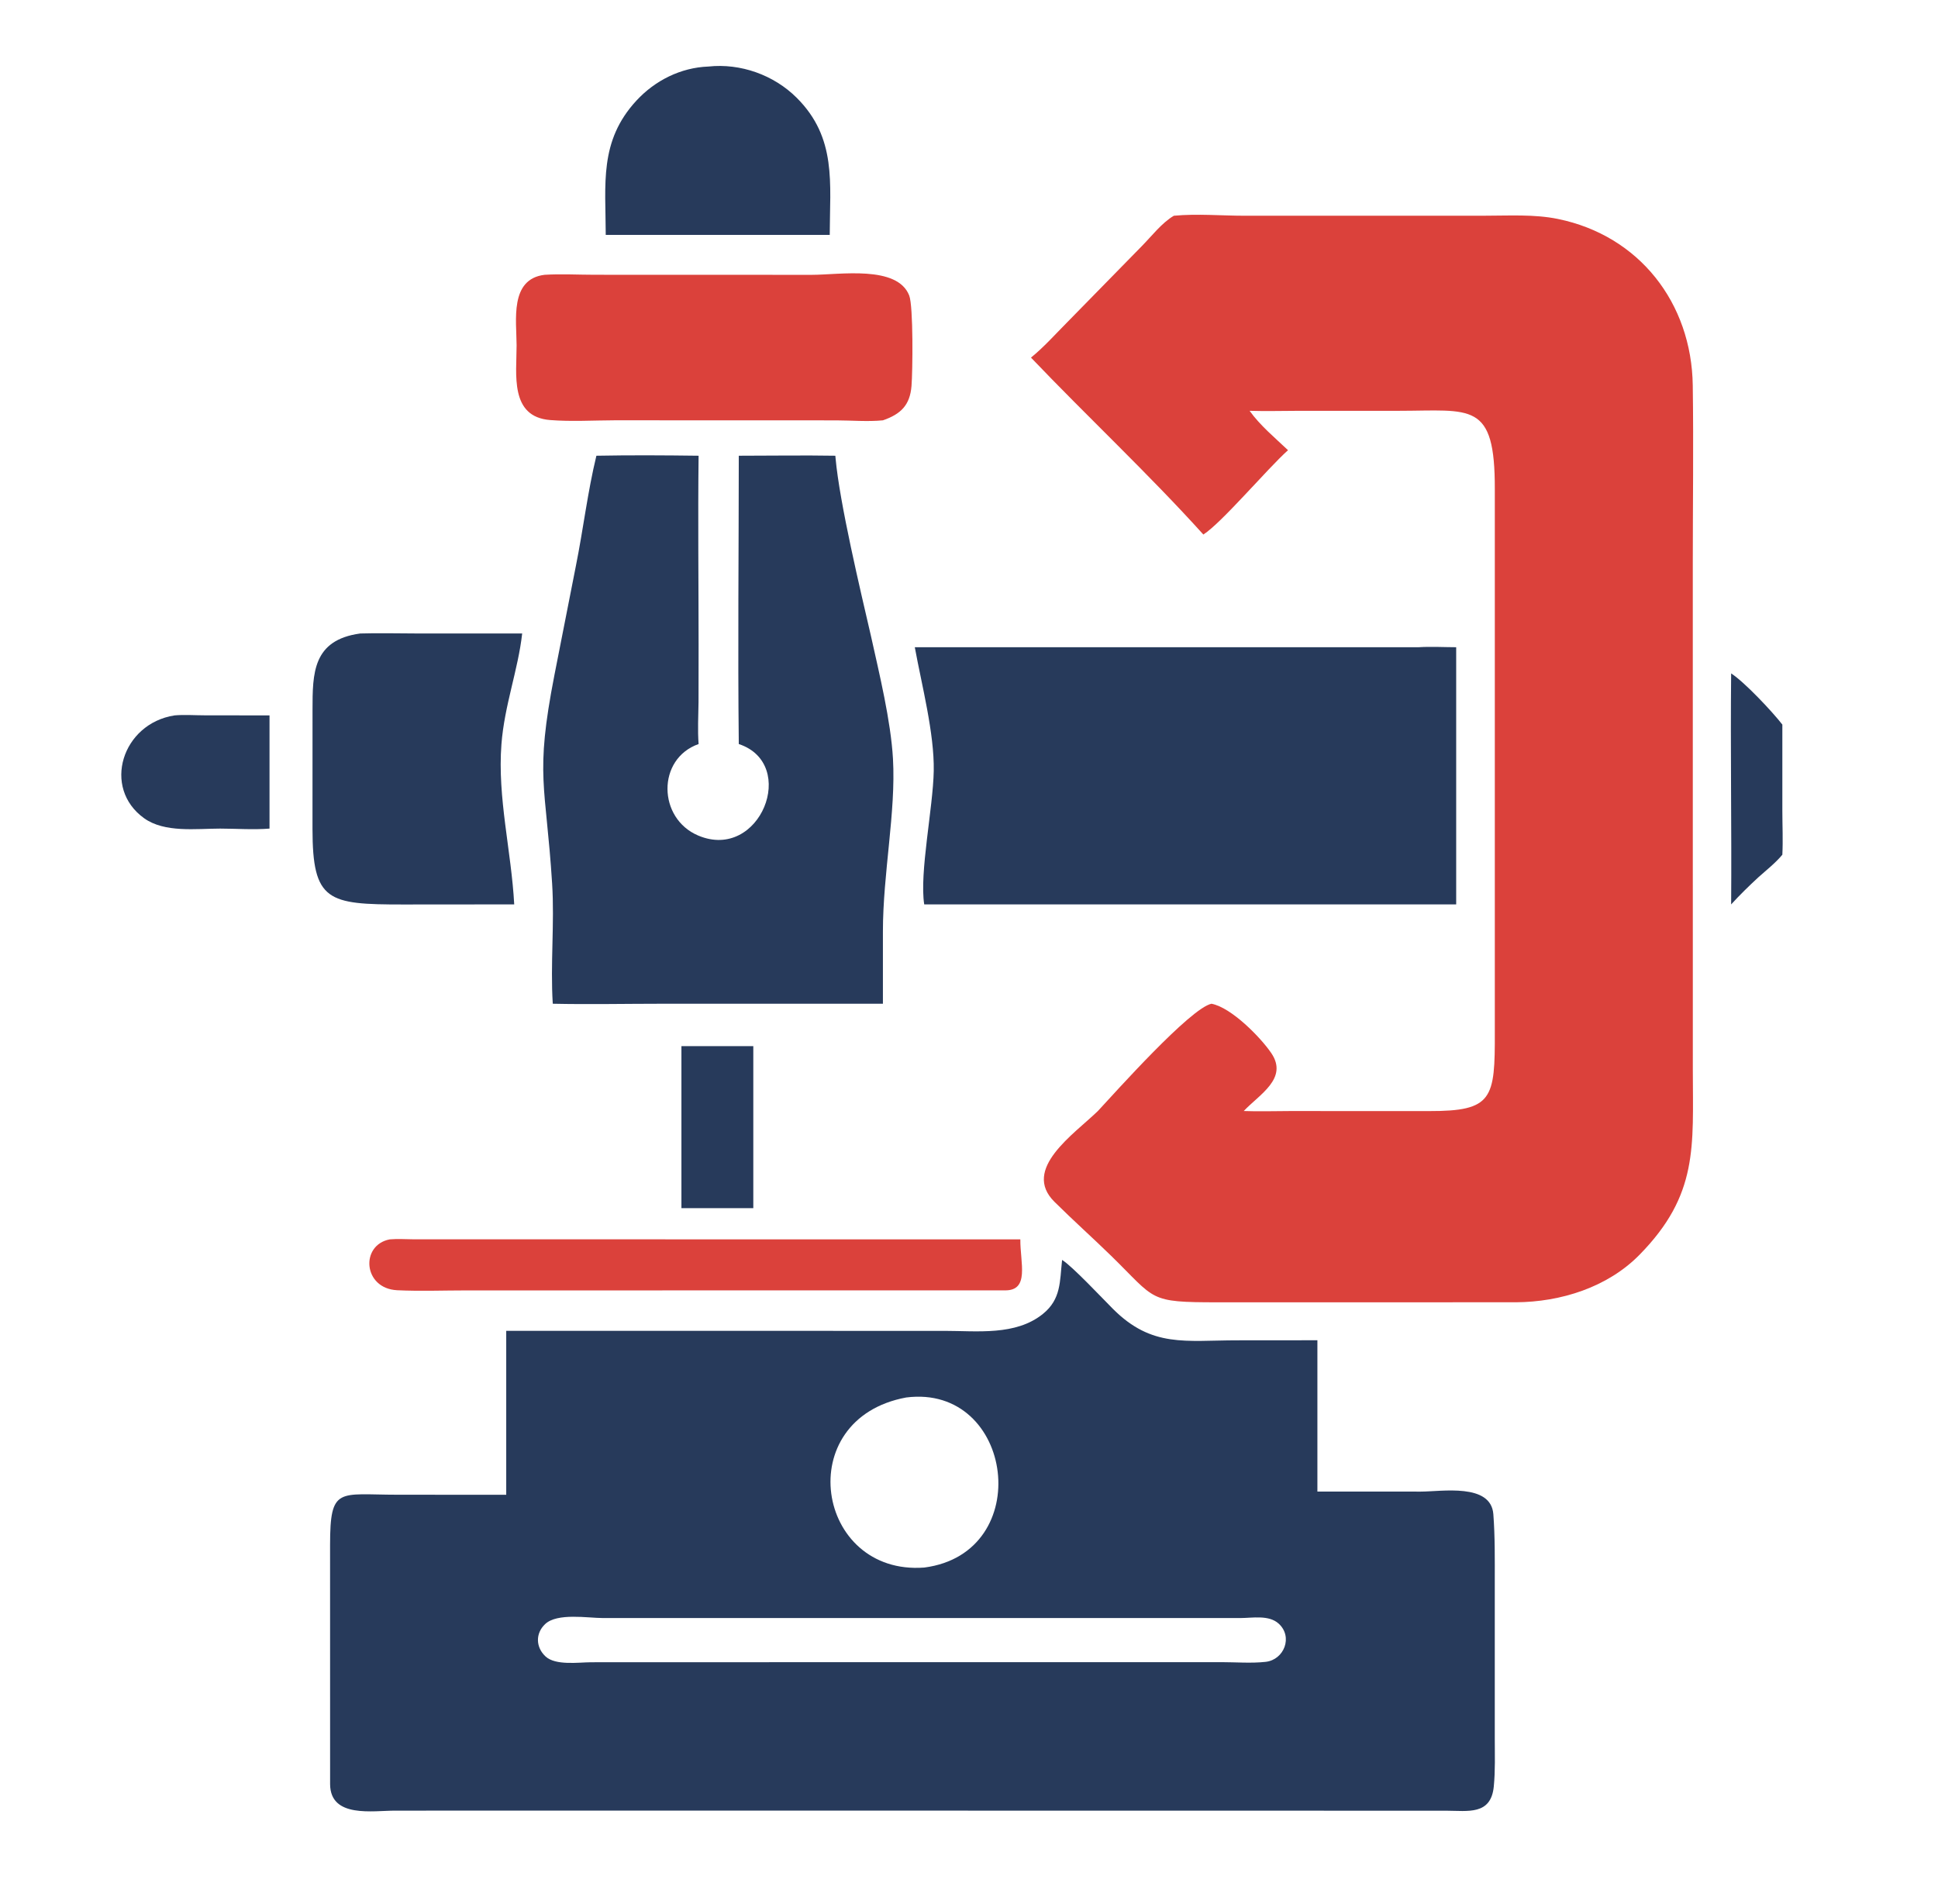
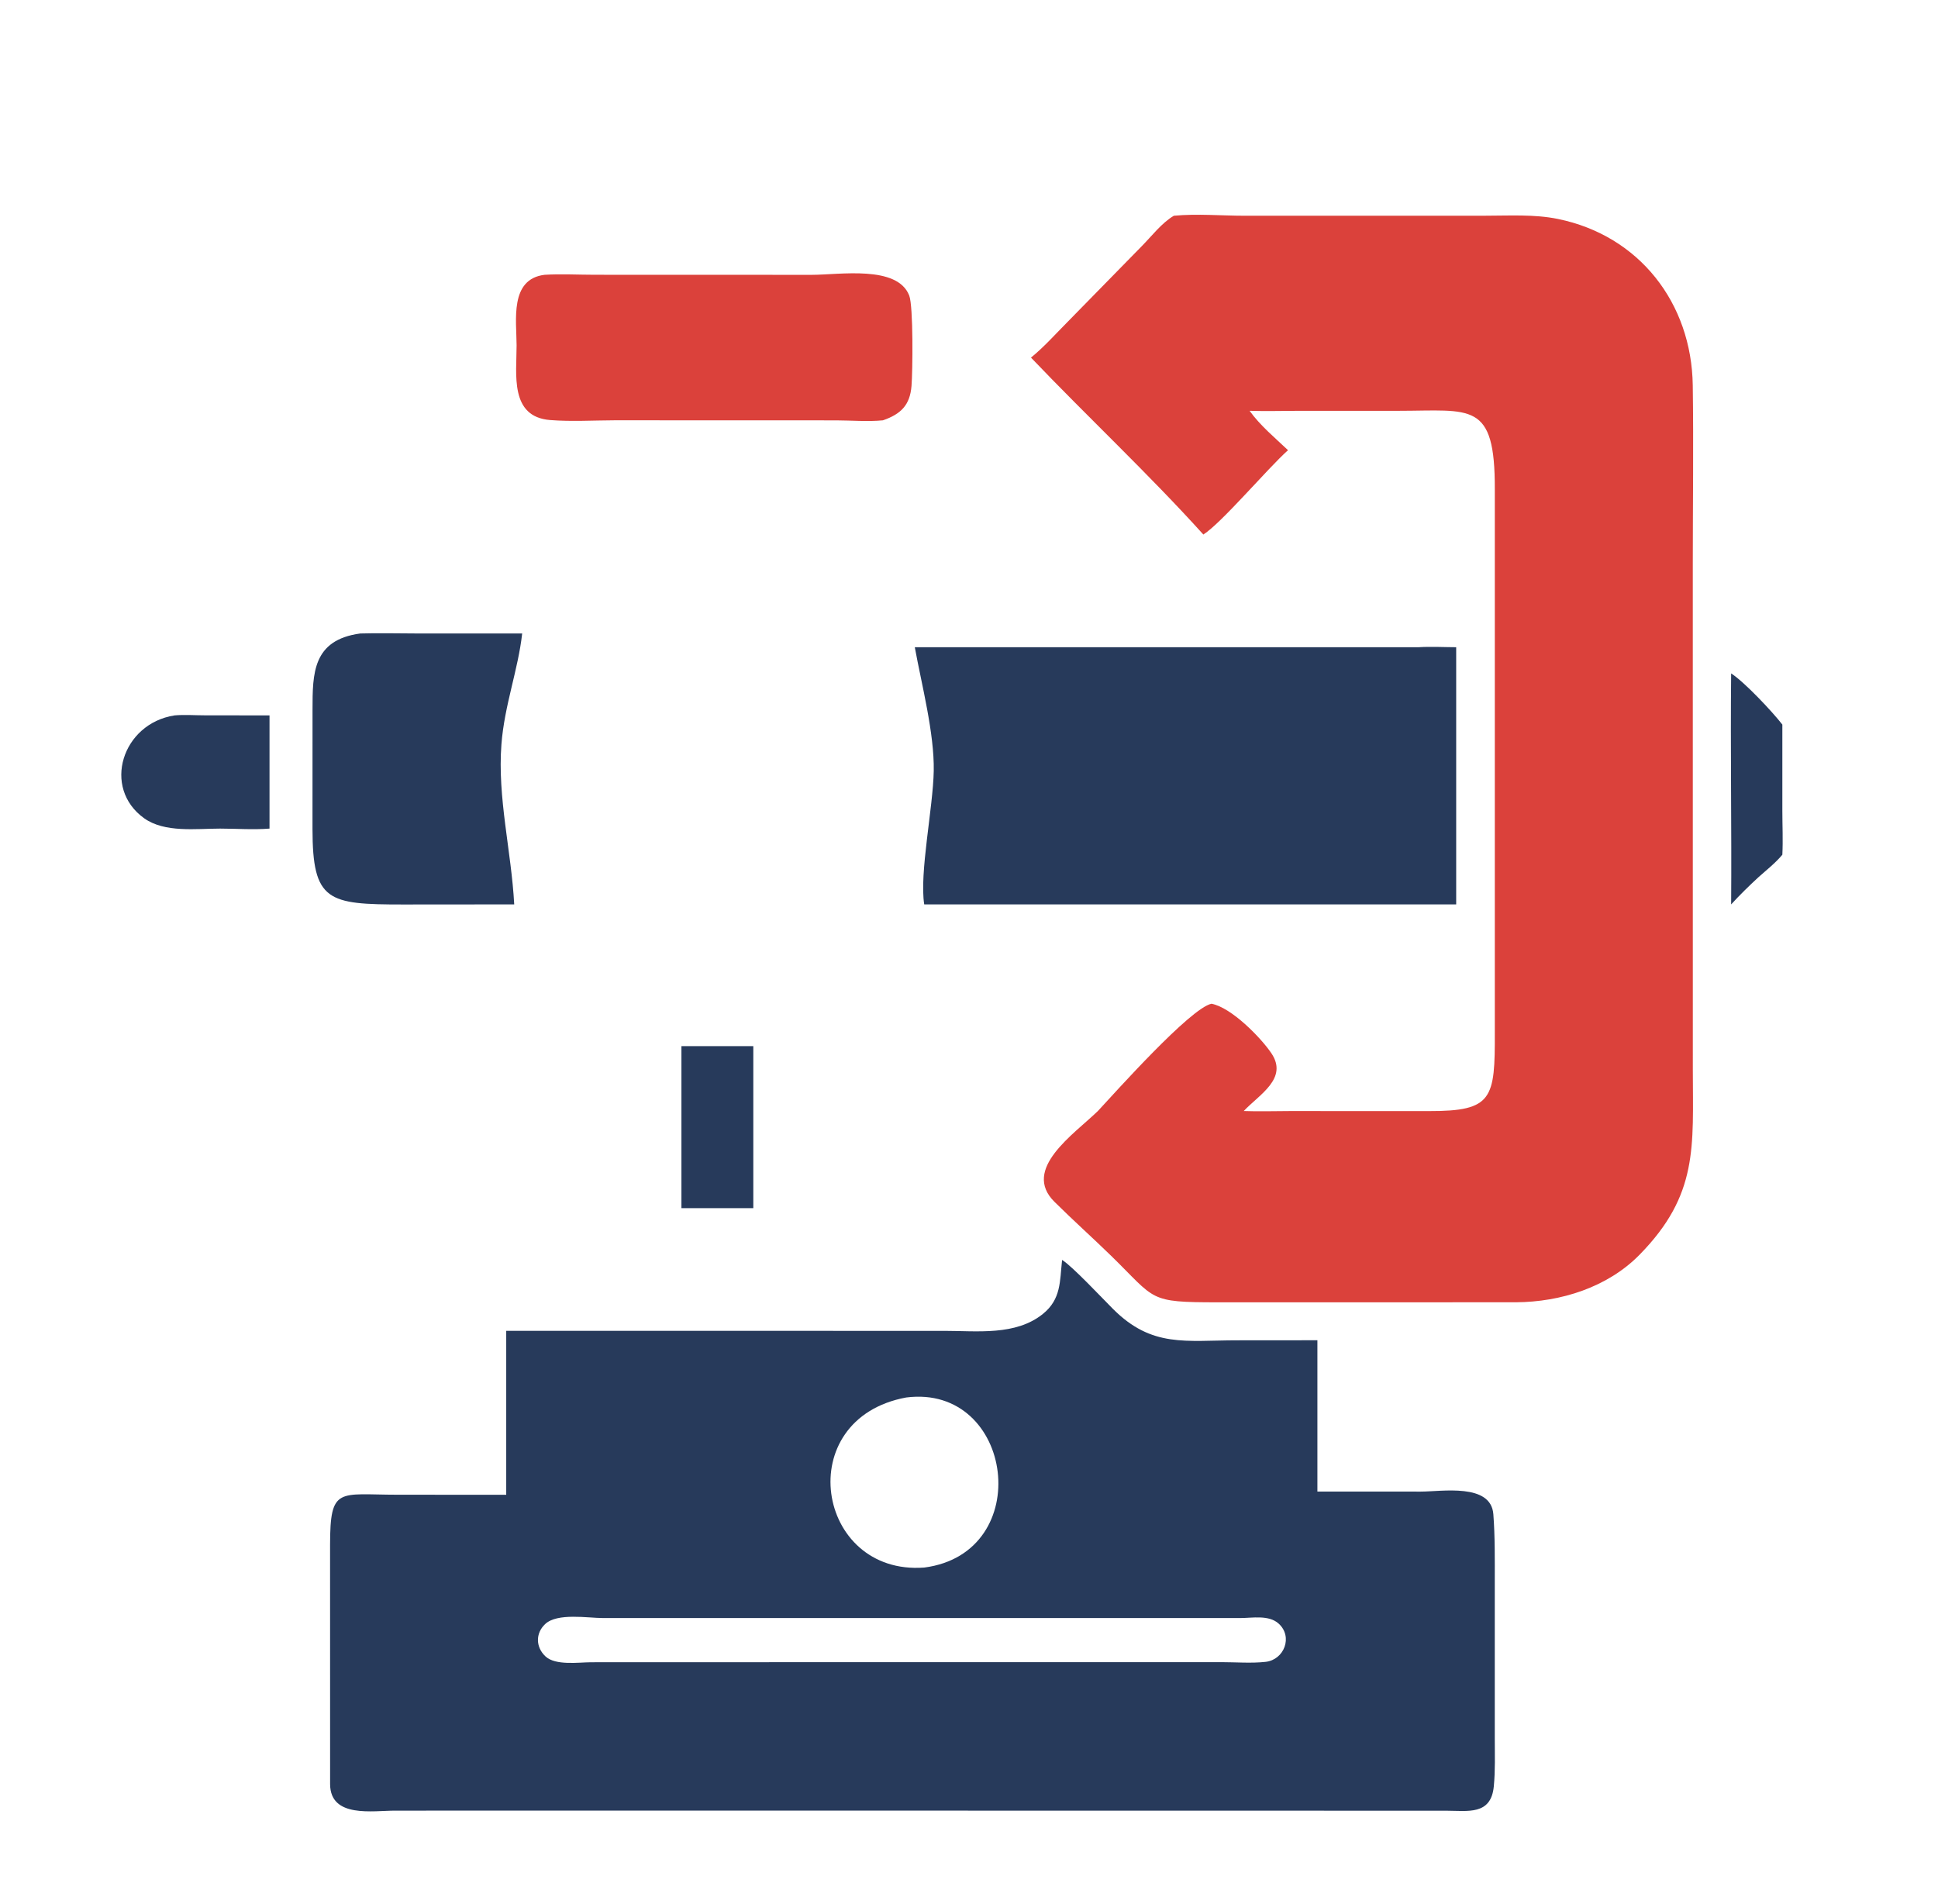
<svg xmlns="http://www.w3.org/2000/svg" width="57" height="56" viewBox="0 0 57 56" fill="none">
  <path d="M50.916 19.805C51.31 20.06 52.12 20.921 52.422 21.31L52.422 23.842C52.422 24.272 52.444 24.708 52.422 25.137C52.221 25.381 51.946 25.595 51.71 25.807C51.434 26.063 51.169 26.321 50.916 26.599C50.933 24.335 50.892 22.069 50.916 19.805Z" fill="#273A5B" />
  <path d="M20.042 30.767H22.156V35.532H20.042V30.767Z" fill="#273A5B" />
  <path d="M5.132 21.04C5.423 21.014 5.736 21.038 6.03 21.038L7.927 21.04V24.369C7.45 24.407 6.953 24.37 6.474 24.369C5.767 24.37 4.841 24.497 4.238 24.064C2.996 23.172 3.586 21.282 5.132 21.04Z" fill="#273A5B" />
-   <path d="M20.834 1.957C21.779 1.855 22.759 2.204 23.432 2.875C24.617 4.057 24.407 5.39 24.404 6.909H21.397H17.816C17.813 5.412 17.616 4.151 18.719 2.958C19.268 2.365 20.024 1.987 20.834 1.957Z" fill="#273A5B" />
-   <path d="M11.463 36.45C11.692 36.43 11.927 36.446 12.158 36.448L30.01 36.45C30.004 37.142 30.293 37.962 29.551 37.95L13.723 37.951C13.046 37.951 12.358 37.978 11.683 37.946C10.674 37.897 10.591 36.616 11.463 36.45Z" fill="#DB413B" />
  <path d="M10.595 18.631C11.13 18.615 11.669 18.629 12.204 18.63L15.358 18.631C15.24 19.698 14.835 20.745 14.748 21.89C14.627 23.459 15.041 25.036 15.124 26.599H14.292L11.85 26.601C9.644 26.601 9.192 26.513 9.191 24.378L9.192 20.873C9.193 19.809 9.191 18.822 10.595 18.631Z" fill="#273A5B" />
  <path d="M16.017 8.082C16.503 8.052 17.006 8.081 17.494 8.081L23.88 8.083C24.696 8.082 26.392 7.792 26.742 8.692C26.865 9.008 26.844 10.928 26.809 11.353C26.763 11.911 26.502 12.177 25.968 12.362C25.526 12.406 25.04 12.364 24.593 12.363L18.079 12.361C17.455 12.363 16.804 12.403 16.183 12.354C14.985 12.26 15.195 11.006 15.194 10.156C15.193 9.427 14.982 8.208 16.017 8.082Z" fill="#DB413B" />
  <path d="M41.721 19.035C42.084 19.012 42.464 19.034 42.829 19.035V26.599H27.695H27.183C27.038 25.677 27.443 23.761 27.463 22.673C27.483 21.566 27.108 20.142 26.906 19.035H41.721Z" fill="#273A5B" />
-   <path d="M21.729 13.403C22.675 13.403 23.623 13.387 24.569 13.403L24.575 13.471C24.693 14.794 25.31 17.379 25.618 18.712C25.863 19.817 26.2 21.195 26.264 22.318C26.353 23.876 25.968 25.687 25.968 27.395L25.968 29.52L19.477 29.52C18.405 29.52 17.329 29.543 16.258 29.52C16.184 28.348 16.313 27.164 16.239 25.987C16.055 23.058 15.724 22.84 16.307 19.851L16.938 16.643C17.154 15.57 17.283 14.464 17.541 13.403C18.54 13.384 19.548 13.39 20.547 13.403C20.525 15.255 20.547 17.11 20.547 18.962L20.545 20.649C20.54 21.061 20.516 21.471 20.547 21.882C19.313 22.318 19.344 24.073 20.539 24.575C22.356 25.338 23.493 22.466 21.729 21.882C21.698 19.057 21.728 16.228 21.729 13.403Z" fill="#273A5B" />
  <path d="M34.525 6.345C35.213 6.28 35.927 6.345 36.618 6.345L43.676 6.344C44.383 6.344 45.123 6.297 45.819 6.439C48.21 6.926 49.753 8.908 49.787 11.333C49.812 13.08 49.788 14.832 49.788 16.58L49.789 31.47C49.791 33.726 49.956 35.132 48.226 36.898C47.283 37.861 45.903 38.293 44.582 38.3L35.824 38.301C33.754 38.301 34.017 38.238 32.681 36.934C32.131 36.398 31.556 35.884 31.012 35.344C30.044 34.383 31.586 33.359 32.291 32.675C32.797 32.131 35.009 29.65 35.632 29.52C36.22 29.63 37.086 30.521 37.391 30.972C37.9 31.721 37.032 32.193 36.581 32.675C37.028 32.692 37.48 32.676 37.928 32.676L42.03 32.677C43.908 32.681 43.971 32.313 43.965 30.353L43.965 14.393C43.973 11.788 43.278 12.081 41.134 12.082L38.228 12.082C37.737 12.082 37.244 12.098 36.753 12.082C37.061 12.512 37.499 12.876 37.883 13.24C37.263 13.797 35.941 15.368 35.393 15.721C33.802 13.957 31.977 12.25 30.323 10.517C30.7 10.212 31.036 9.833 31.378 9.489L33.577 7.244C33.87 6.948 34.167 6.556 34.525 6.345Z" fill="#DB413B" />
  <path d="M31.239 37.055C31.538 37.239 32.433 38.195 32.736 38.497C33.882 39.642 34.868 39.419 36.386 39.419L38.747 39.417V43.867L41.792 43.868C42.401 43.868 43.852 43.611 43.922 44.533C43.972 45.194 43.964 45.858 43.964 46.52L43.964 51.129C43.964 51.598 43.981 52.074 43.935 52.541C43.851 53.39 43.176 53.255 42.537 53.253L22.294 53.25L11.628 53.251C10.969 53.25 9.717 53.478 9.709 52.475L9.708 45.437C9.709 43.706 9.96 43.96 11.689 43.96L14.889 43.962V39.14L27.787 39.141C28.742 39.141 29.874 39.288 30.673 38.643C31.213 38.209 31.169 37.678 31.236 37.077L31.239 37.055ZM29.255 47.587L17.736 47.587C17.292 47.587 16.389 47.427 16.033 47.765C15.744 48.038 15.755 48.447 16.046 48.717C16.341 48.989 17.018 48.889 17.384 48.887L24.308 48.885L35.92 48.884C36.342 48.884 36.808 48.922 37.226 48.875C37.77 48.813 38.035 48.137 37.607 47.75C37.315 47.487 36.834 47.587 36.477 47.587L29.255 47.587ZM26.653 41.1C23.254 41.728 23.997 46.341 27.184 46.102C30.477 45.673 29.828 40.697 26.653 41.1Z" fill="#273A5B" />
</svg>